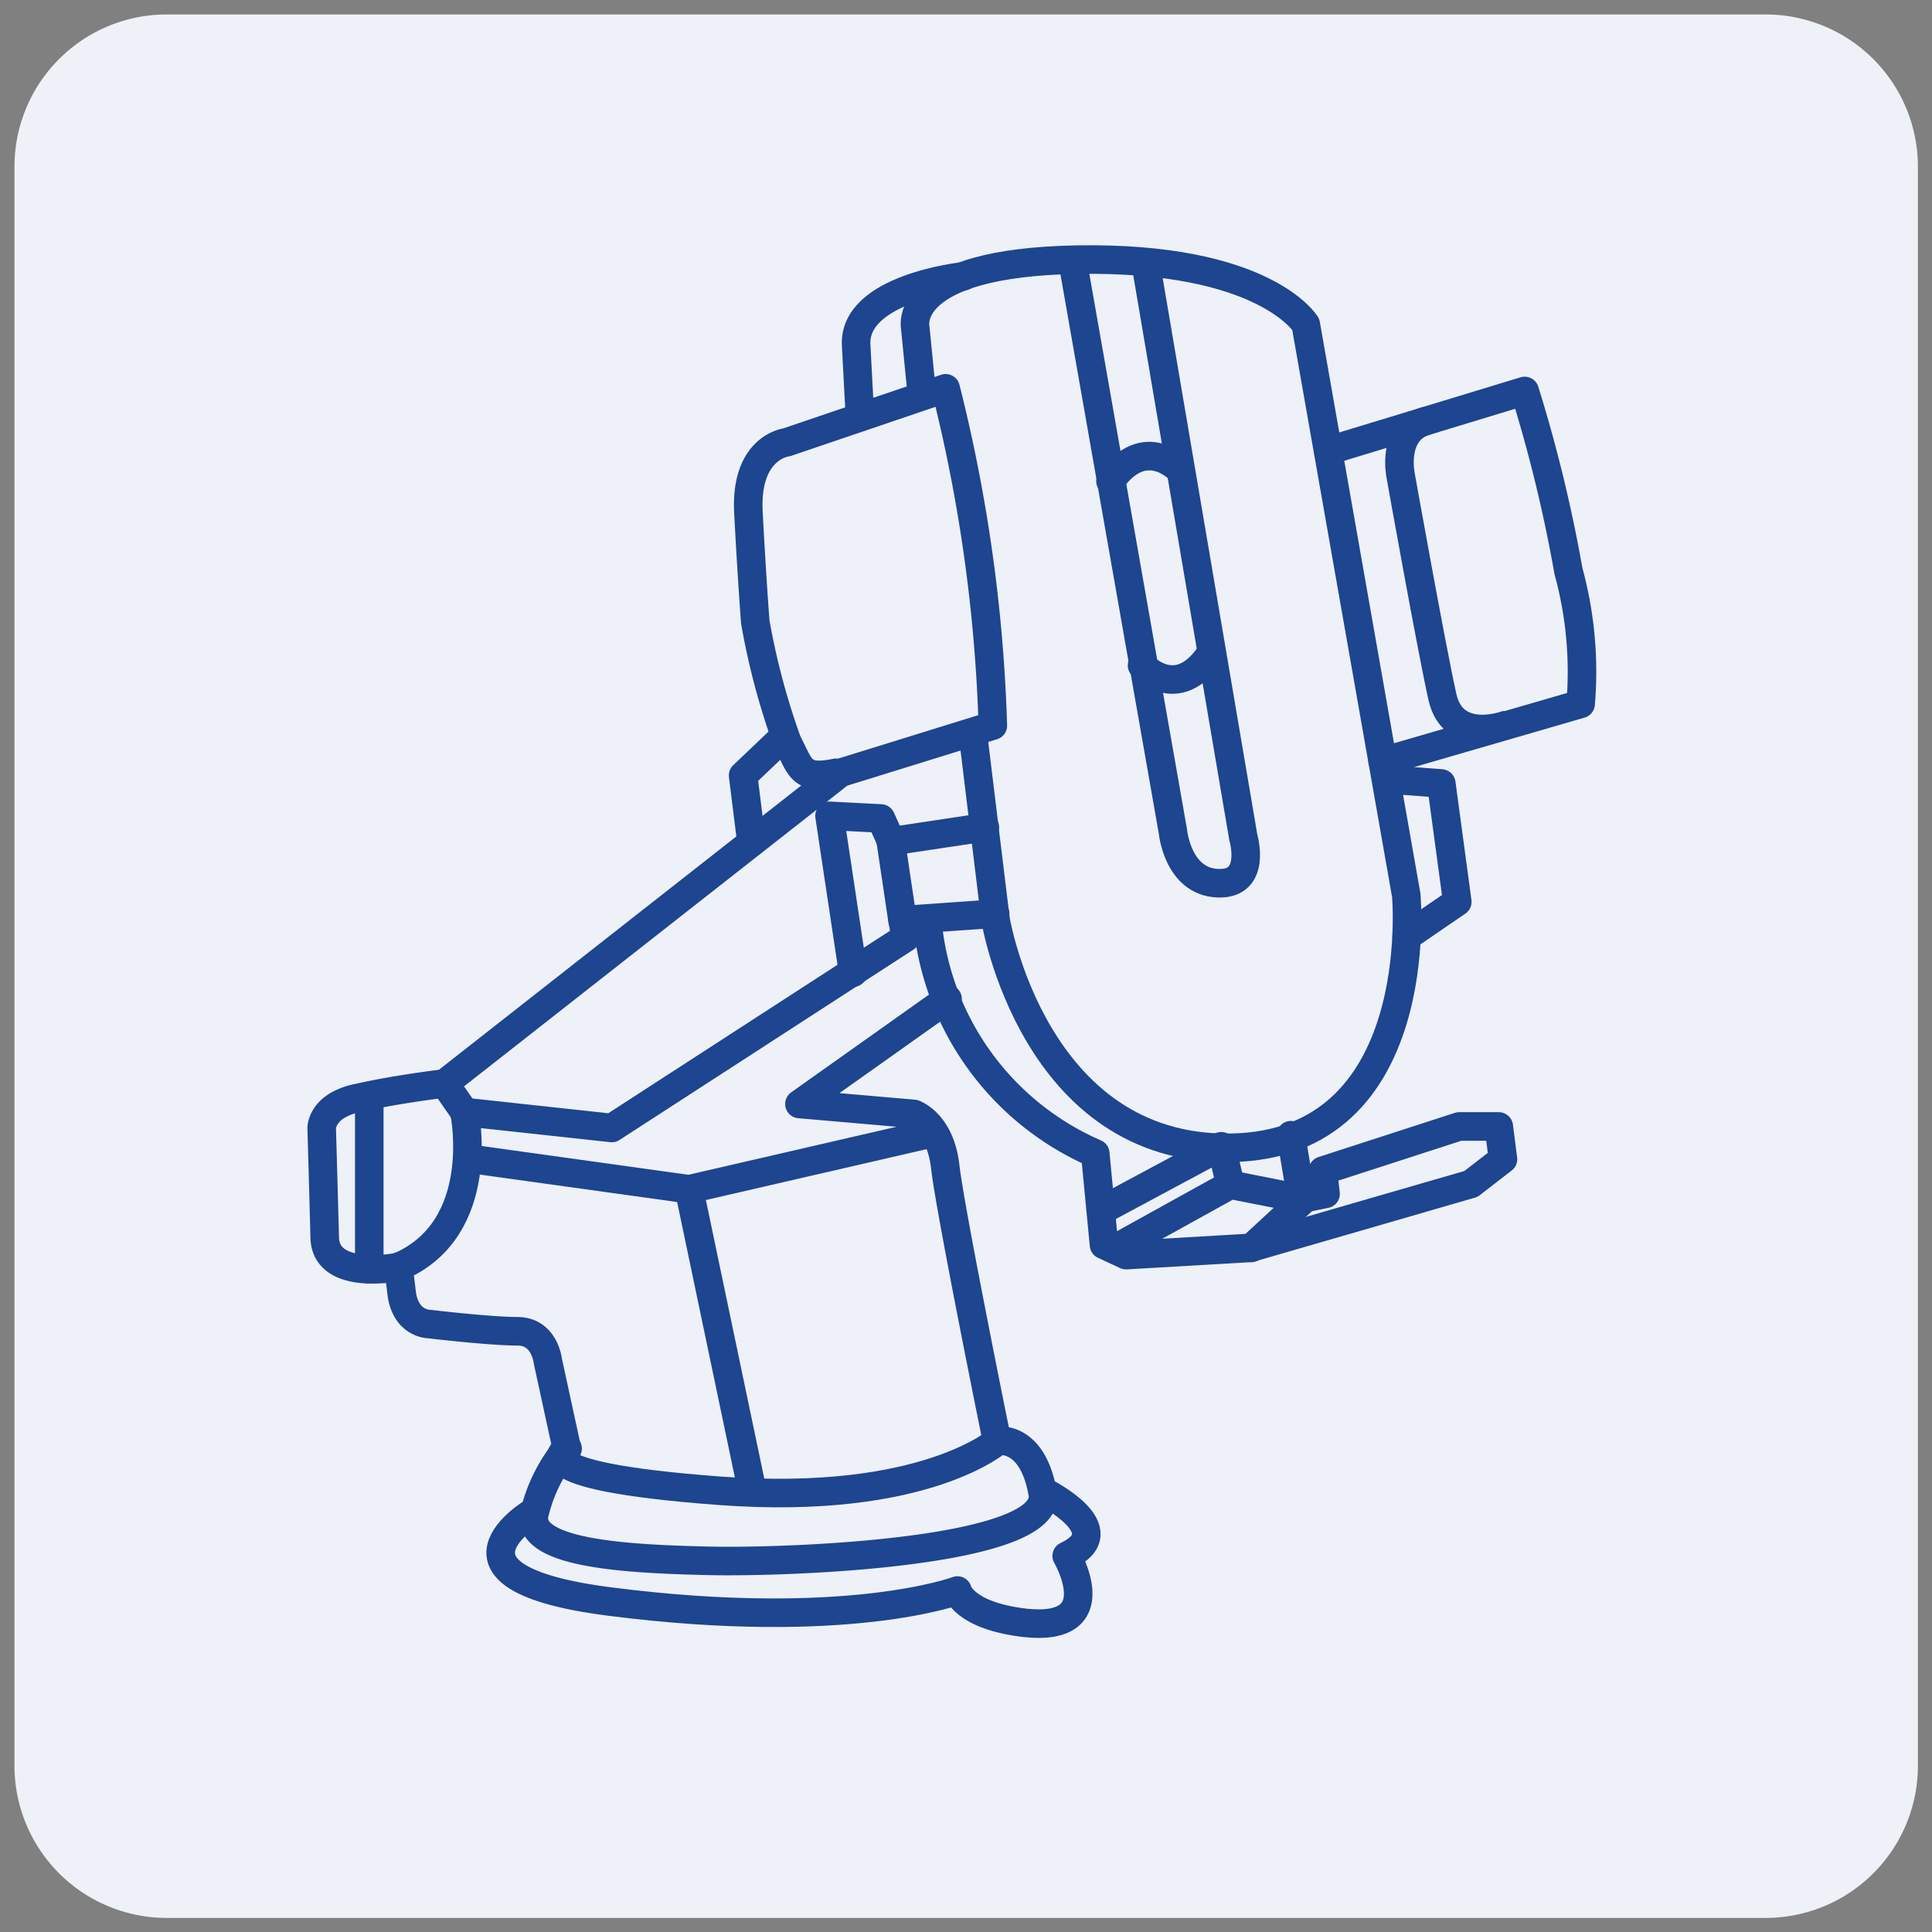
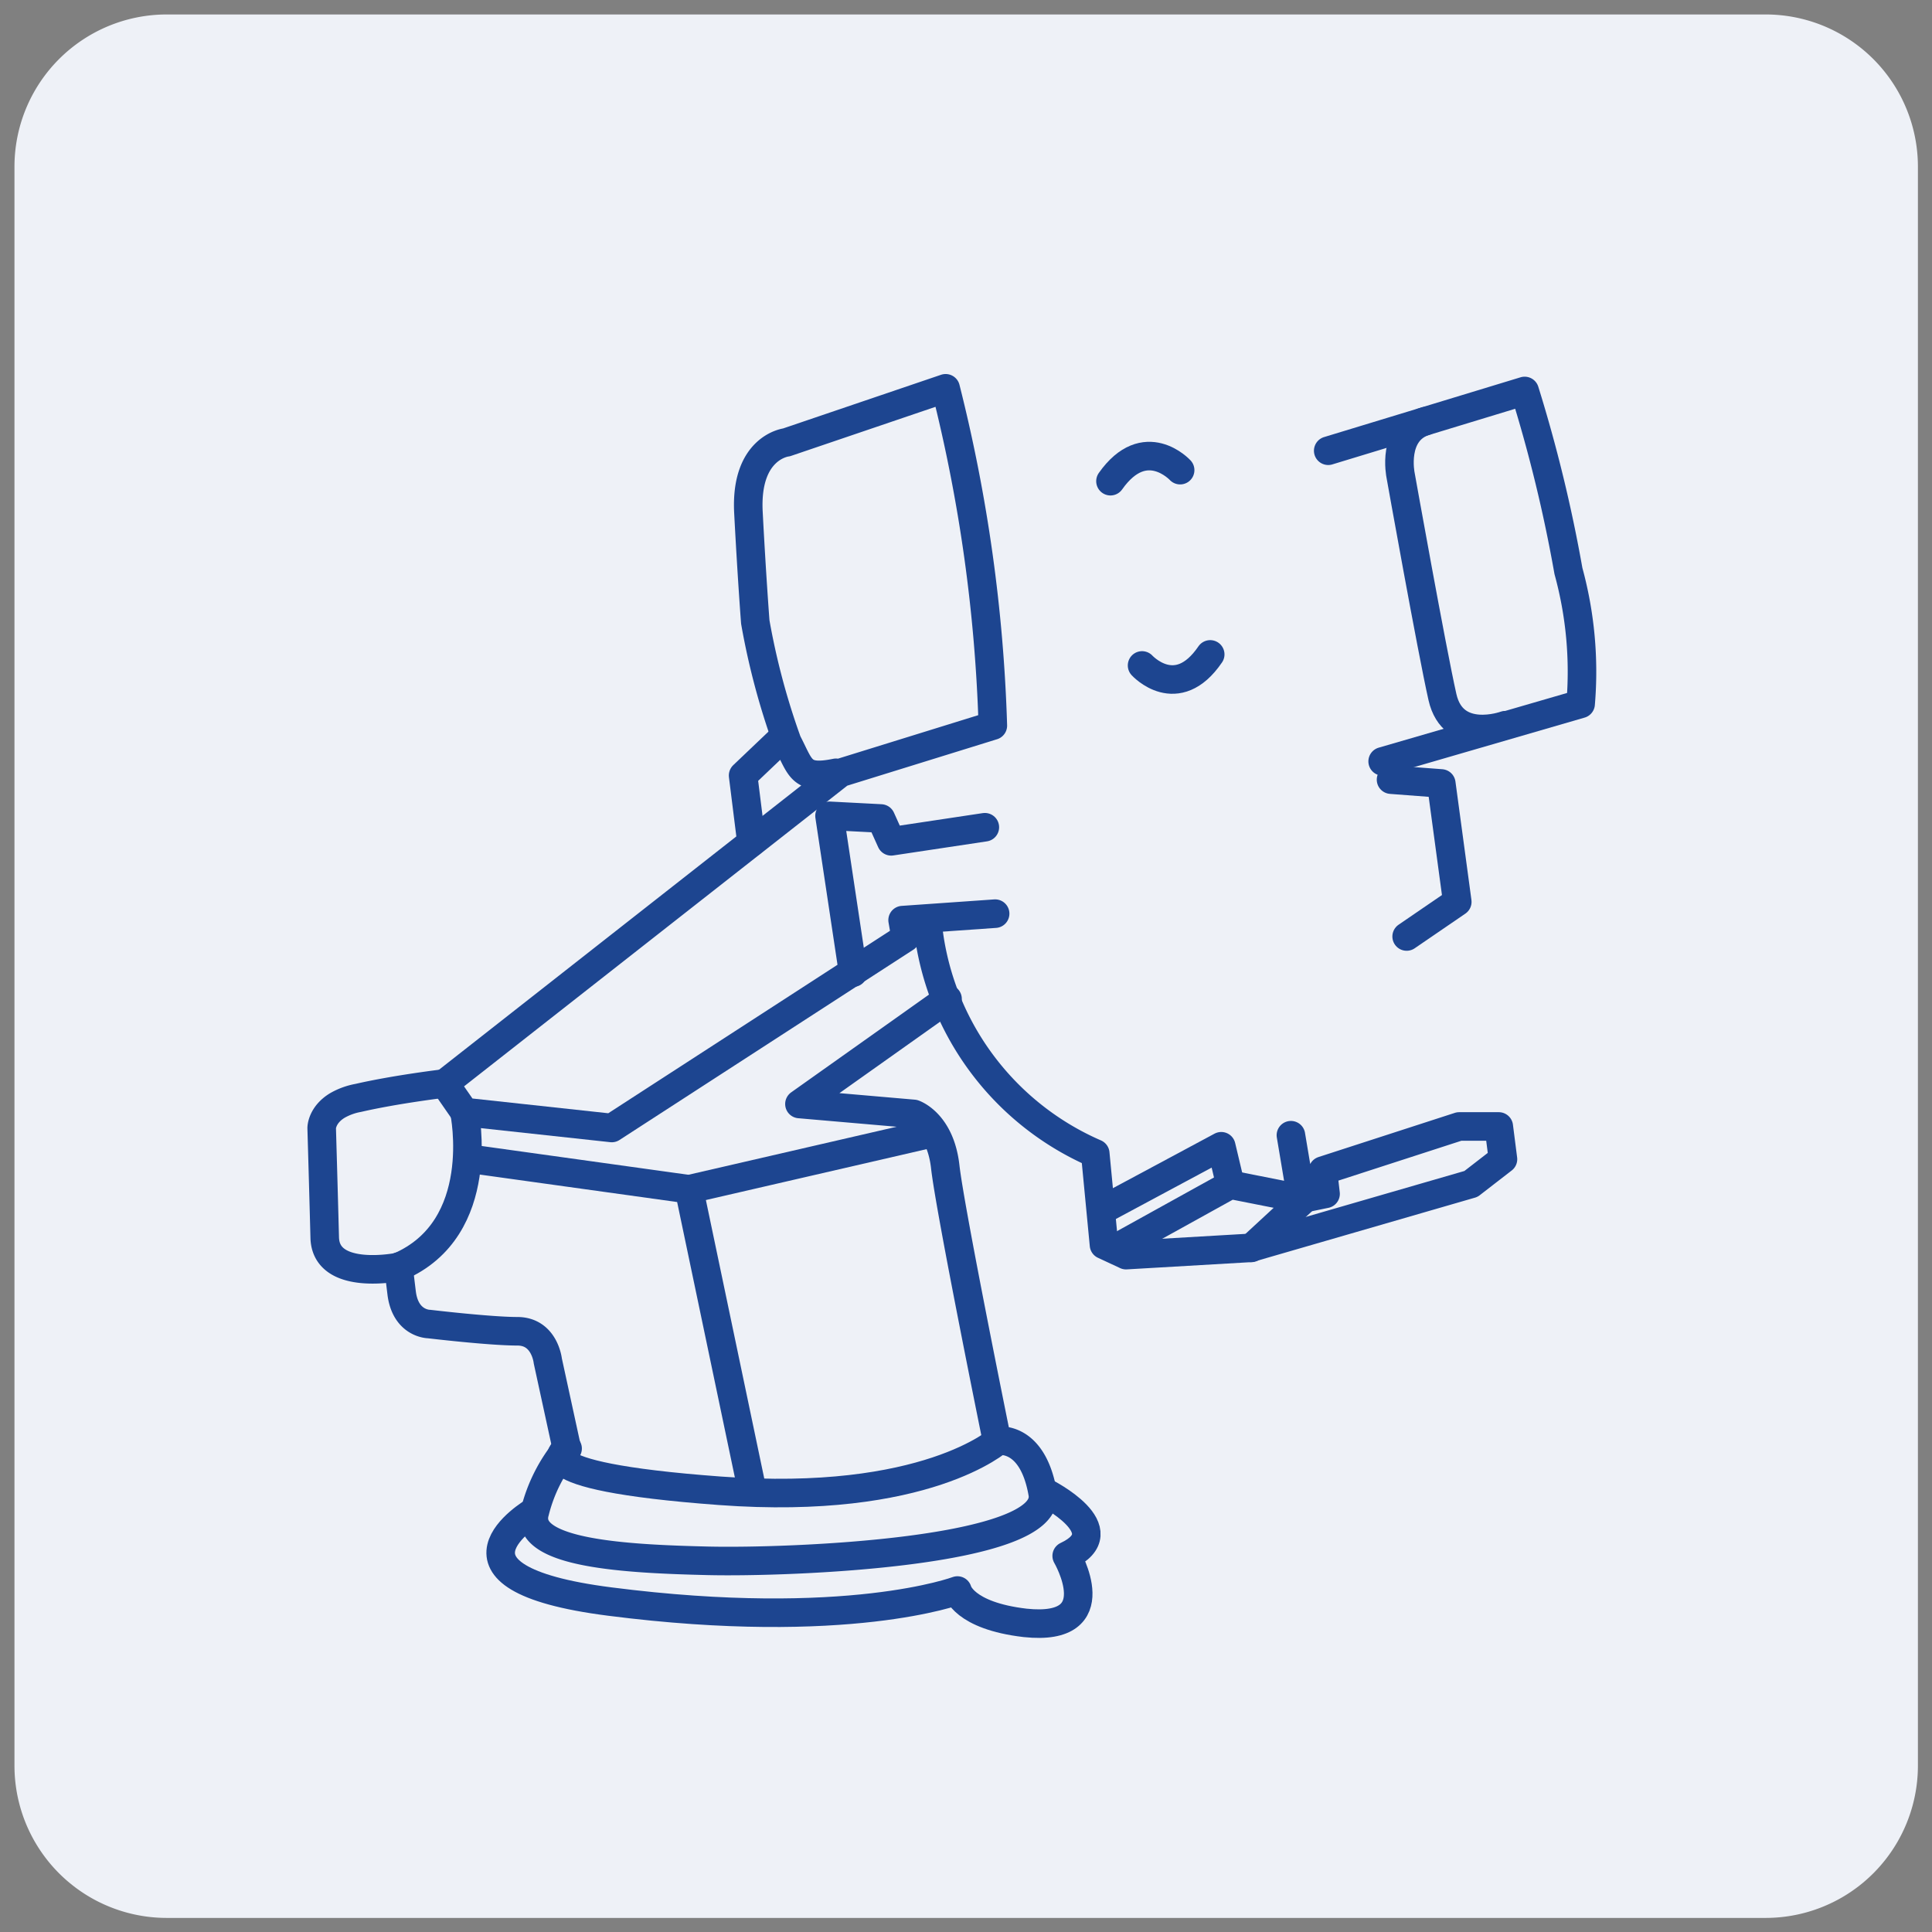
<svg xmlns="http://www.w3.org/2000/svg" xmlns:ns1="http://sodipodi.sourceforge.net/DTD/sodipodi-0.dtd" xmlns:ns2="http://www.inkscape.org/namespaces/inkscape" id="Warstwa_1" data-name="Warstwa 1" viewBox="0 0 50.75 50.75" version="1.1" ns1:docname="3mk-drive-and-charge-inteligentne.svg" ns2:version="1.0.1 (3bc2e813f5, 2020-09-07)">
  <rect x="0" y="0" width="50.75" height="50.75" fill="#808080" stroke="none" />
  <ns1:namedview pagecolor="#ffffff" bordercolor="#666666" borderopacity="1" objecttolerance="10" gridtolerance="10" guidetolerance="10" ns2:pageopacity="0" ns2:pageshadow="2" ns2:window-width="1920" ns2:window-height="1005" id="namedview57" showgrid="false" ns2:zoom="16.051323" ns2:cx="25.375" ns2:cy="24.565098" ns2:window-x="-8" ns2:window-y="-6" ns2:window-maximized="1" ns2:current-layer="Warstwa_1" />
  <defs id="defs4">
    <style id="style2">.cls-1{fill:#eef1f7;}.cls-2{fill:none;stroke:#1d4590;stroke-linecap:round;stroke-linejoin:round;stroke-width:0.75px;}</style>
  </defs>
  <path class="cls-1" d="M46.38.38h-42a4,4,0,0,0-4,4v42a4,4,0,0,0,4,4h42a4,4,0,0,0,4-4v-42A4,4,0,0,0,46.38.38Z" id="path6" />
-   <path class="cls-2" d="m 25.56,19.31 0.59,4.84 c 0,0 1,6.09 6.19,6 5.19,-0.09 4.6,-6.63 4.6,-6.63 l -2.64,-15 c 0,0 -1.07,-1.78 -6,-1.7 -4.62,0.08 -4.26,1.77 -4.26,1.77 l 0.15,1.51" id="path8" />
-   <path class="cls-2" d="M 30.14,7.18 32.66,22 c 0,0 0.37,1.25 -0.68,1.2 -1.05,-0.05 -1.17,-1.36 -1.17,-1.36 L 28.2,7" id="path10" />
  <path class="cls-2" d="m 31,12.35 c 0,0 -0.92,-1 -1.83,0.29" id="path12" />
  <path class="cls-2" d="m 30,17.48 c 0,0 0.91,1 1.79,-0.29" id="path14" />
-   <path class="cls-2" d="m 25.3,7.26 c 0,0 -2.91,0.31 -2.81,1.82 l 0.1,1.88" id="path16" />
  <path class="cls-2" d="m 34.89,11.84 5.16,-1.57 A 38.22,38.22 0 0 1 41.2,15 10,10 0 0 1 41.52,18.49 L 36.32,20" id="path18" />
  <path class="cls-2" d="m 39.54,19.05 c 0,0 -1.37,0.5 -1.65,-0.74 -0.28,-1.24 -1.1,-5.83 -1.1,-5.83 0,0 -0.24,-1.15 0.66,-1.42" id="path20" />
  <path class="cls-2" d="m 24.37,24.3 a 7.38,7.38 0 0 0 4.4,6 l 0.23,2.4 0.58,0.27 3.26,-0.19 5.8,-1.68 0.84,-0.65 -0.11,-0.86 h -1.04 l -3.58,1.16 0.07,0.61 -0.63,0.13 -0.28,-1.67" id="path22" />
  <polyline class="cls-2" points="25.43 32.72 28.32 31.12 30.19 31.49" id="polyline24" transform="translate(4)" />
  <polyline class="cls-2" points="28.32 31.12 28.08 30.11 24.93 31.8" id="polyline26" transform="translate(4)" />
  <line class="cls-2" x1="34.19" y1="31.56" x2="32.87" y2="32.78" id="line28" />
  <polyline class="cls-2" points="32.54 20.48 33.86 20.58 34.28 23.69 32.95 24.6" id="polyline30" transform="translate(4)" />
  <path class="cls-2" d="m 26.14,24 -2.43,0.17 0.08,0.46 -7.72,5 -3.87,-0.42 -0.52,-0.75 10.4,-8.16 4,-1.24 A 41.24,41.24 0 0 0 24.84,10.2 l -4.18,1.42 c 0,0 -1.09,0.12 -1,1.84 0.09,1.72 0.18,2.88 0.18,2.88 a 18.89,18.89 0 0 0 0.84,3.15 c 0.36,0.69 0.35,1 1.28,0.81" id="path32" />
  <polyline class="cls-2" points="21.87 21.73 19.41 22.1 19.14 21.5 17.79 21.43 18.41 25.55" id="polyline34" transform="translate(4)" />
-   <line class="cls-2" x1="23.71" y1="24.19" x2="23.39" y2="22.04" id="line36" />
  <polyline class="cls-2" points="16.56 19.38 15.52 20.37 15.74 22.13" id="polyline38" transform="translate(4)" />
  <path class="cls-2" d="M 24.89,26.24 21,29 l 3,0.26 c 0,0 0.7,0.23 0.83,1.39 0.13,1.16 1.36,7.2 1.36,7.2 0,0 0.93,-0.18 1.2,1.38 0.27,1.56 -6.69,1.82 -8.79,1.77 -2.1,-0.05 -4.88,-0.18 -4.55,-1.29 a 4.19,4.19 0 0 1 0.84,-1.66 l -0.5,-2.3 c 0,0 -0.08,-0.78 -0.8,-0.78 -0.72,0 -2.32,-0.19 -2.32,-0.19 0,0 -0.62,0 -0.72,-0.82 -0.1,-0.82 -0.08,-0.68 -0.08,-0.68 0,0 -1.91,0.39 -1.94,-0.77 -0.03,-1.16 -0.08,-2.88 -0.08,-2.88 0,0 0,-0.34 0.41,-0.59 a 1.72,1.72 0 0 1 0.55,-0.2 c 1,-0.23 2.27,-0.38 2.27,-0.38" id="path40" />
-   <line class="cls-2" x1="9.7" y1="33.34" x2="9.7" y2="28.8" id="line42" />
  <path class="cls-2" d="m 12.2,29.21 c 0,0 0.64,3.06 -1.73,4.07" id="path44" />
  <polyline class="cls-2" points="8.28 30.43 14.1 31.24 15.76 39.16" id="polyline46" transform="translate(4)" />
  <path class="cls-2" d="m 26.25,37.82 c 0,0 -1.92,1.74 -7.34,1.34 -5.42,-0.4 -4,-1.11 -4,-1.11" id="path48" />
  <line class="cls-2" x1="18.1" y1="31.24" x2="24.43" y2="29.78" id="line50" />
  <path class="cls-2" d="m 27.45,39.2 c 0,0 2,1 0.57,1.67 0,0 1.17,2 -1.09,1.76 -1.63,-0.19 -1.78,-0.85 -1.78,-0.85 0,0 -2.89,1.09 -9.13,0.29 -4.94,-0.63 -2,-2.36 -2,-2.36" id="path52" />
</svg>